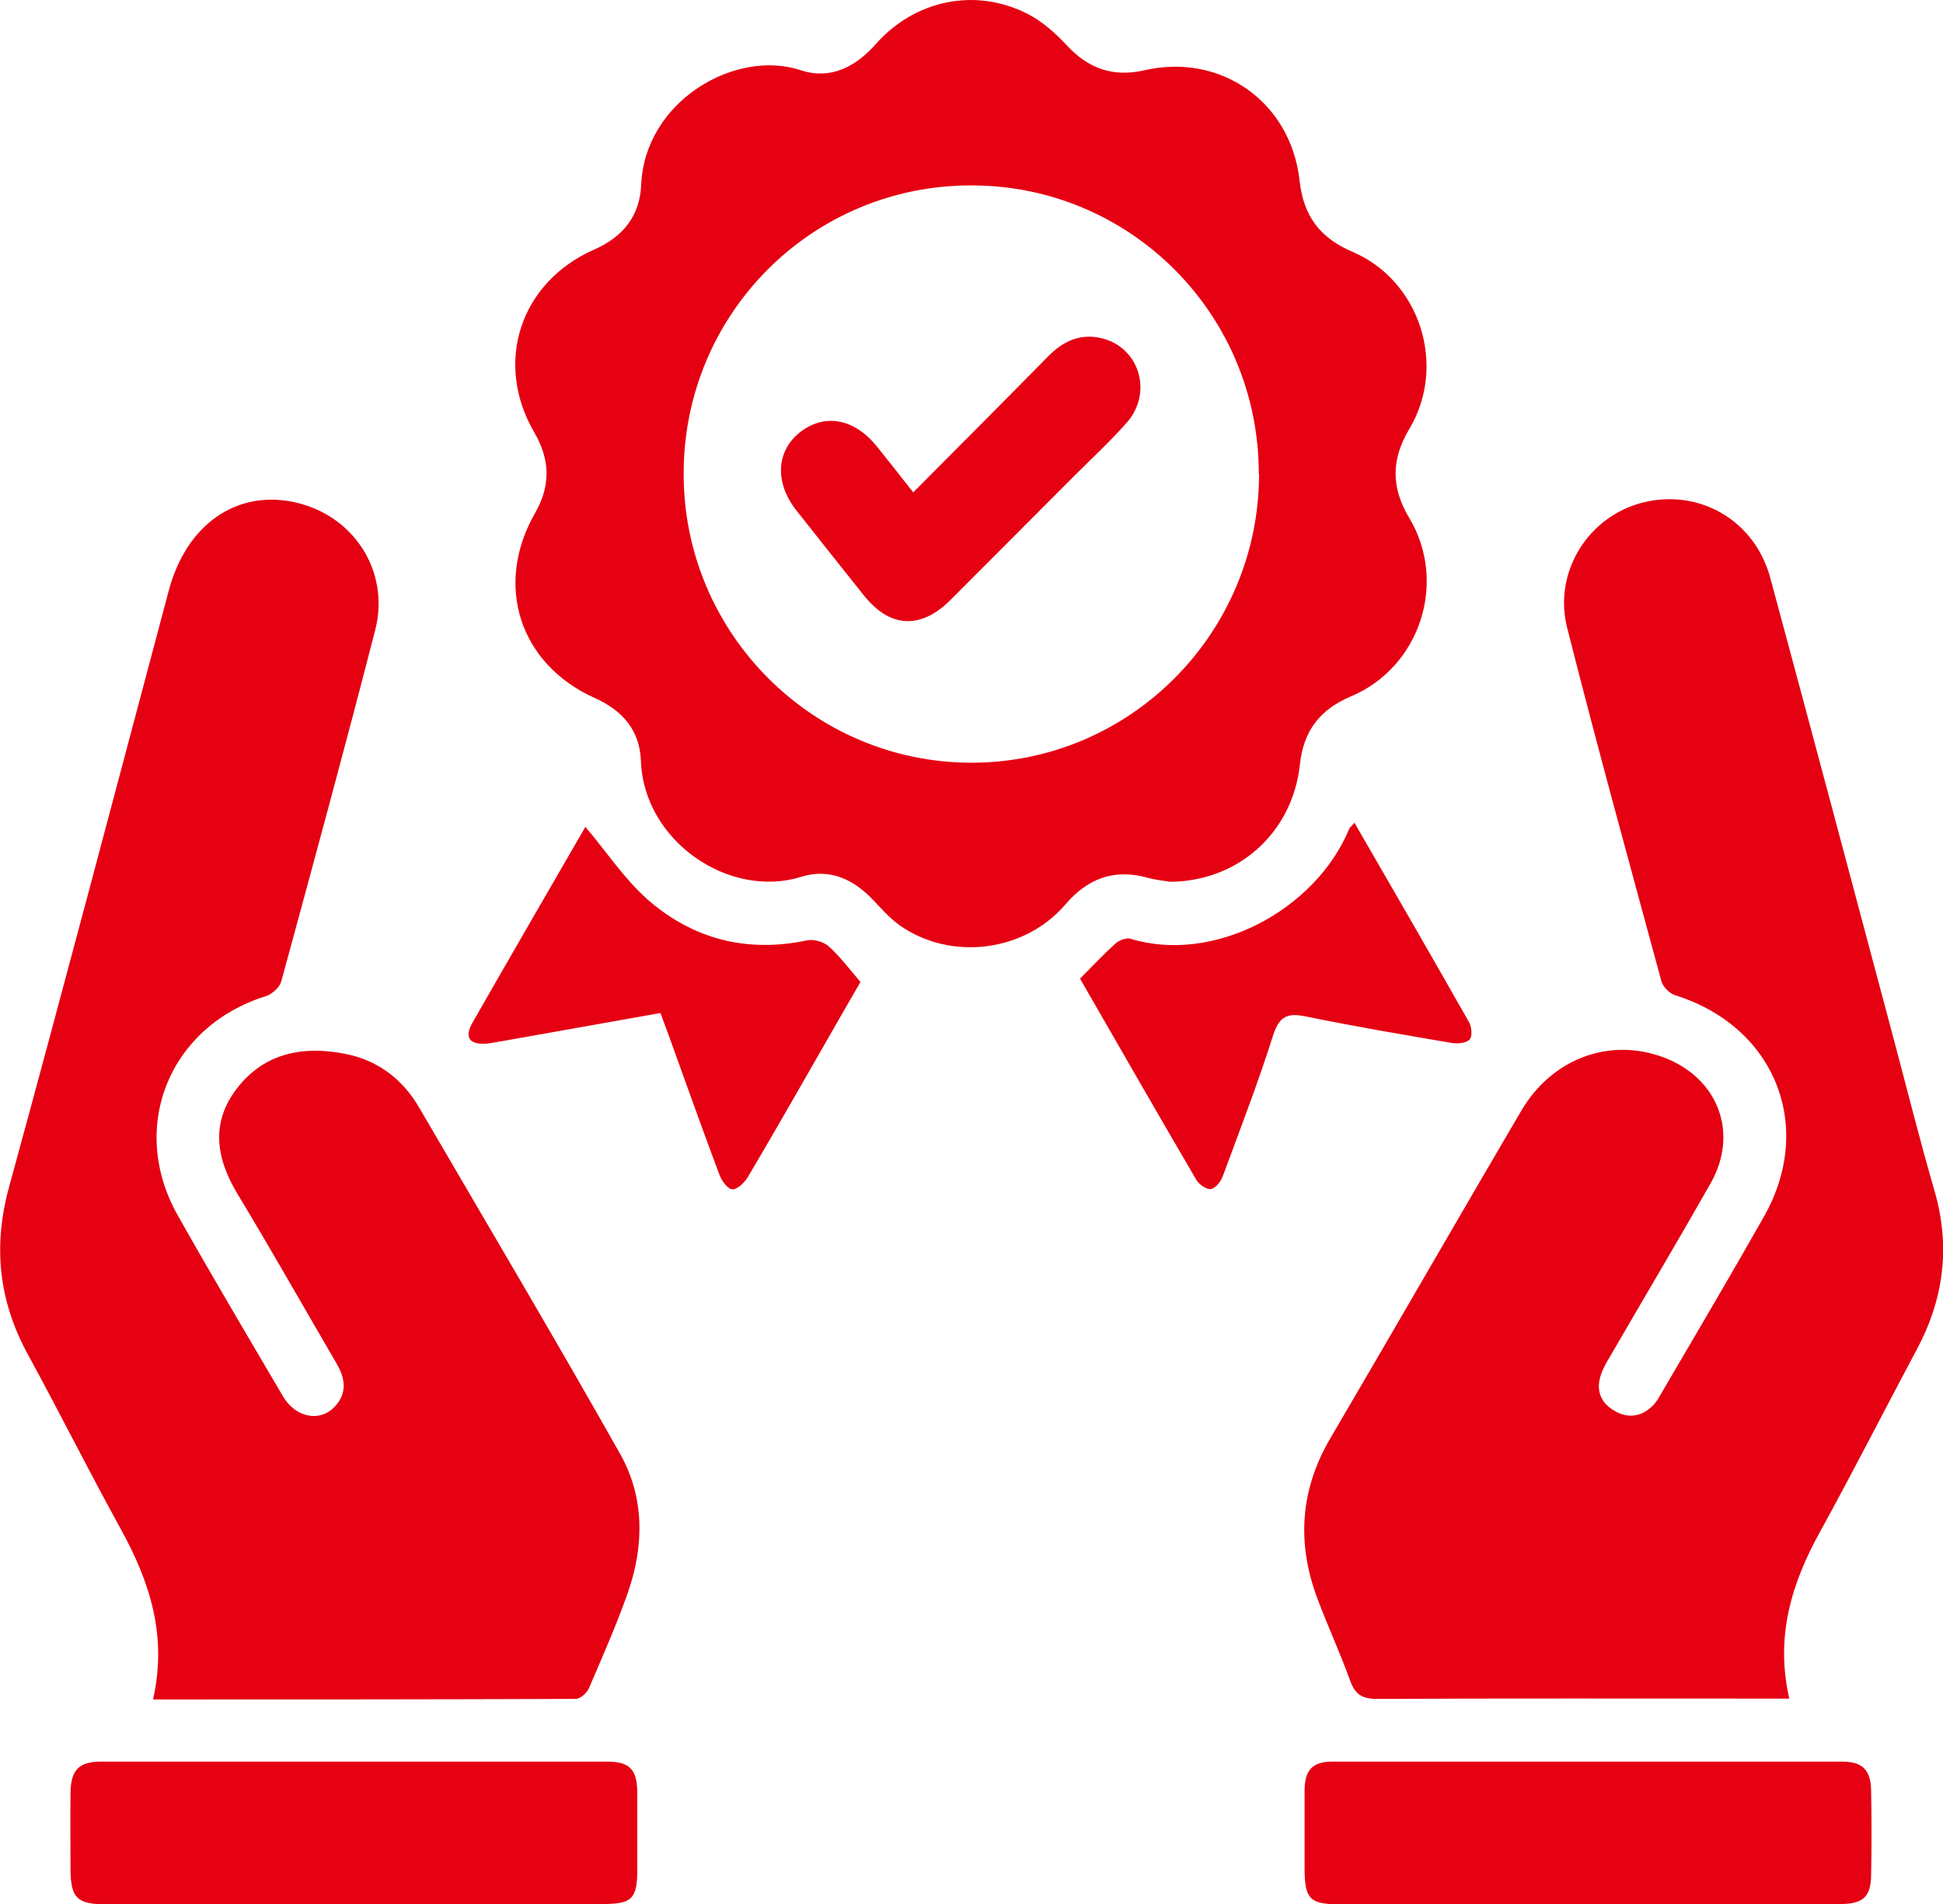
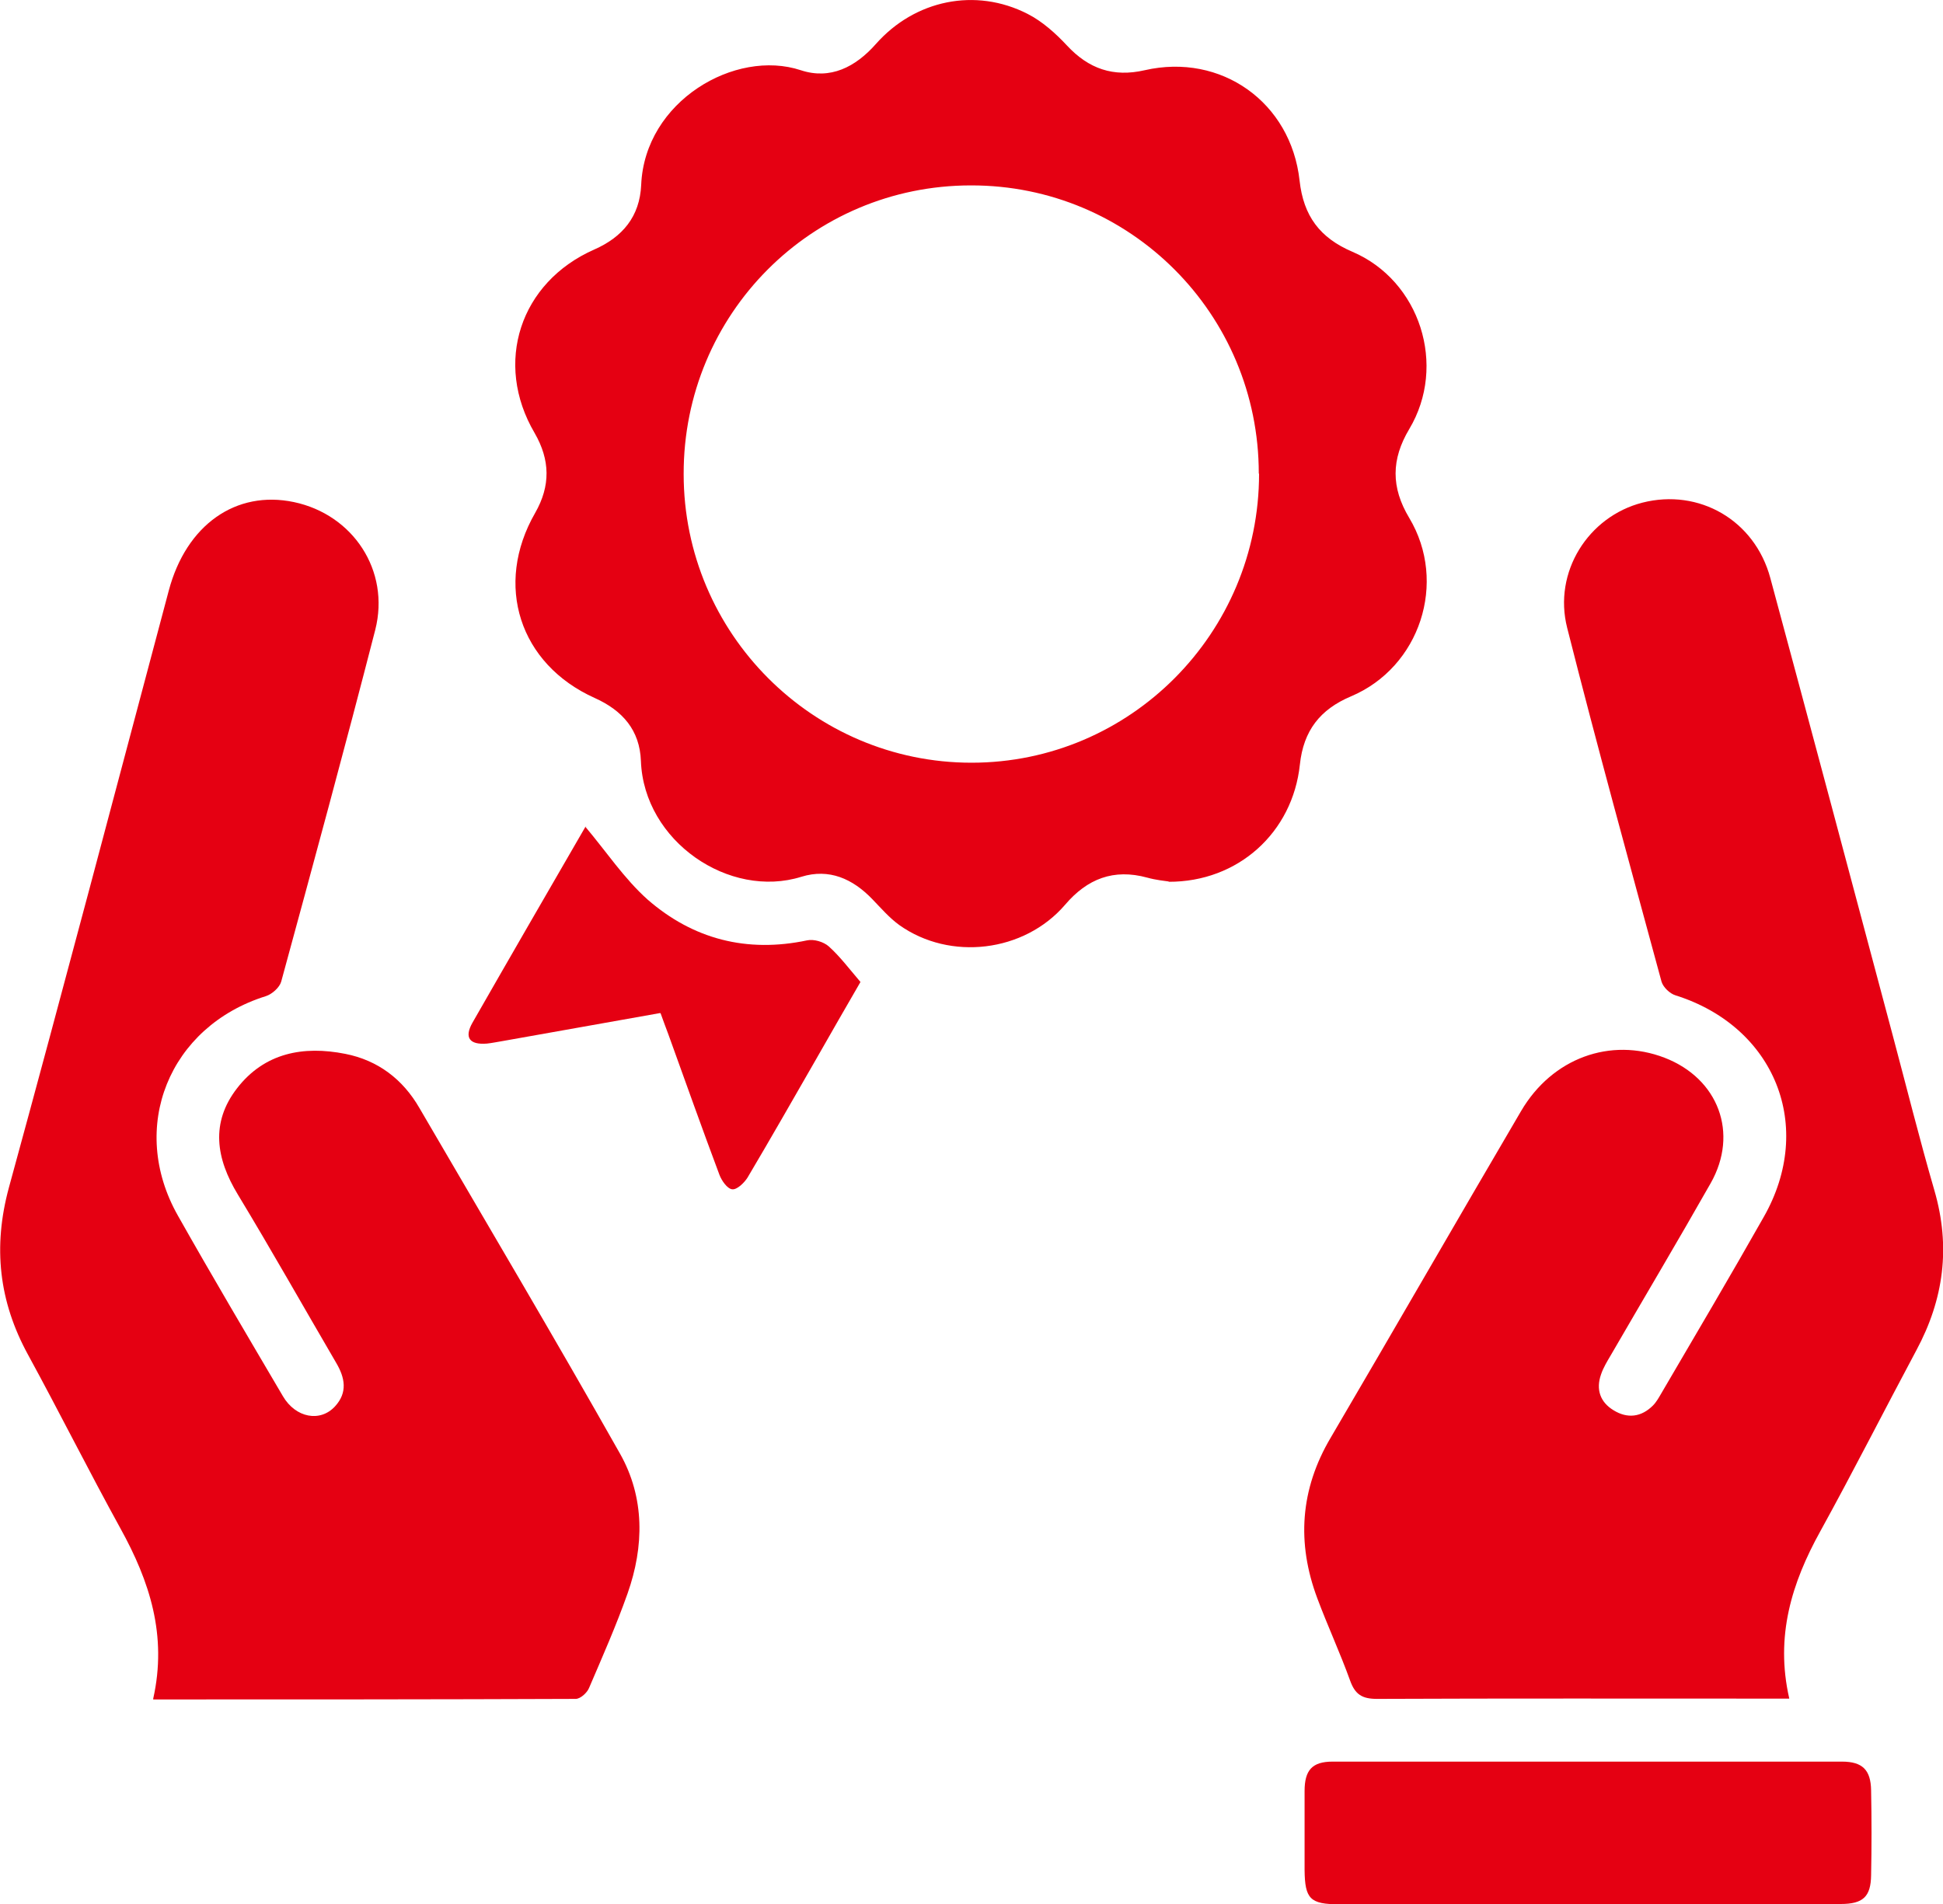
<svg xmlns="http://www.w3.org/2000/svg" id="_レイヤー_2" viewBox="0 0 70 68.61">
  <defs>
    <style>.cls-1{fill:#e50012;}</style>
  </defs>
  <g id="layout">
    <path class="cls-1" d="M5.52,61.2c.51-2.28-.13-4.23-1.18-6.13-1.14-2.07-2.2-4.19-3.33-6.26-1.05-1.92-1.27-3.88-.69-6.02,1.96-7.16,3.85-14.34,5.76-21.51.63-2.37,2.42-3.63,4.51-3.19,2.13.45,3.47,2.47,2.93,4.6-1.09,4.24-2.24,8.46-3.39,12.68-.06.21-.33.45-.55.52-3.49,1.09-4.97,4.73-3.17,7.91,1.23,2.18,2.51,4.34,3.78,6.5.46.79,1.35.95,1.88.37.46-.5.36-1.03.04-1.57-1.18-2.02-2.33-4.06-3.54-6.06-.79-1.3-.99-2.59-.03-3.83.99-1.28,2.39-1.54,3.9-1.24,1.17.23,2.07.91,2.67,1.95,2.42,4.15,4.87,8.28,7.23,12.46.89,1.58.87,3.33.27,5.03-.41,1.16-.91,2.29-1.39,3.41-.07.17-.31.39-.48.39-5.03.02-10.06.02-15.22.02Z" />
    <path class="cls-1" d="M64.46,61.2c-.32,0-.53,0-.74,0-4.7,0-9.41-.01-14.11.01-.54,0-.79-.16-.97-.66-.36-1-.81-1.97-1.18-2.96-.75-2-.62-3.93.48-5.79,2.3-3.92,4.56-7.85,6.86-11.77,1.12-1.91,3.22-2.67,5.17-1.92,1.94.75,2.68,2.72,1.66,4.52-1.18,2.08-2.4,4.13-3.6,6.2-.13.22-.27.45-.35.69-.19.54-.03,1,.45,1.29.5.31,1,.25,1.42-.17.13-.13.22-.3.32-.47,1.23-2.1,2.47-4.2,3.67-6.32,1.86-3.26.41-6.86-3.18-7.99-.2-.06-.44-.29-.5-.49-1.15-4.24-2.32-8.48-3.4-12.75-.51-2.01.76-4.01,2.71-4.51,2.04-.52,4.05.63,4.61,2.72,1.48,5.48,2.94,10.96,4.4,16.44.5,1.87.97,3.76,1.51,5.62.59,2.03.34,3.92-.65,5.76-1.16,2.17-2.27,4.36-3.46,6.52-1.03,1.86-1.63,3.78-1.12,6.02Z" />
    <path class="cls-1" d="M42.11,31.76c-.13-.02-.46-.05-.78-.14-1.21-.33-2.16.04-2.96.98-1.47,1.71-4.14,2.03-5.97.73-.36-.26-.66-.61-.97-.93-.71-.74-1.56-1.12-2.56-.81-2.59.81-5.67-1.27-5.78-4.17-.04-1.11-.66-1.82-1.66-2.27-2.72-1.22-3.64-4.08-2.15-6.67.56-.98.54-1.91-.02-2.88-1.48-2.52-.53-5.43,2.15-6.61,1.02-.45,1.64-1.19,1.69-2.33.13-3.02,3.39-4.91,5.75-4.13,1.06.35,1.97-.11,2.71-.95C32.96,0,35.14-.46,37.02.5c.53.27,1.01.7,1.42,1.14.78.84,1.67,1.15,2.8.89,2.75-.63,5.27,1.15,5.58,3.98.14,1.27.73,2.06,1.9,2.56,2.44,1.04,3.42,4.1,2.05,6.39-.65,1.09-.66,2.1,0,3.2,1.39,2.32.39,5.38-2.1,6.43-1.11.47-1.71,1.23-1.84,2.46-.26,2.44-2.22,4.23-4.73,4.22ZM45.35,17.06c0-5.75-4.64-10.39-10.37-10.38-5.74,0-10.36,4.64-10.35,10.4,0,5.74,4.66,10.4,10.37,10.4,5.72,0,10.36-4.67,10.36-10.41Z" />
-     <path class="cls-1" d="M12.73,68.61c-2.98,0-5.95,0-8.93,0-1.02,0-1.25-.23-1.26-1.24,0-.92-.01-1.85,0-2.77.01-.83.3-1.13,1.11-1.13,6.07,0,12.14,0,18.21,0,.83,0,1.09.28,1.1,1.11,0,.92,0,1.85,0,2.77,0,1.06-.19,1.25-1.23,1.25-3,0-6,0-9,0Z" />
-     <path class="cls-1" d="M57.18,68.61c-2.98,0-5.95,0-8.93,0-1.05,0-1.24-.19-1.25-1.24,0-.95,0-1.89,0-2.84,0-.76.28-1.06,1.01-1.06,6.12,0,12.24,0,18.35,0,.74,0,1.04.3,1.05,1.04.02,1.02.02,2.04,0,3.05-.01.78-.29,1.04-1.1,1.04-3.05,0-6.09,0-9.14,0Z" />
+     <path class="cls-1" d="M57.18,68.61c-2.98,0-5.95,0-8.93,0-1.05,0-1.24-.19-1.25-1.24,0-.95,0-1.89,0-2.84,0-.76.28-1.06,1.01-1.06,6.12,0,12.24,0,18.35,0,.74,0,1.04.3,1.05,1.04.02,1.02.02,2.04,0,3.05-.01.78-.29,1.04-1.1,1.04-3.05,0-6.09,0-9.14,0" />
    <path class="cls-1" d="M23.78,36.5c-1.93.34-3.8.68-5.68,1.01-.19.03-.37.07-.56.09-.63.05-.82-.22-.52-.75,1.35-2.36,2.71-4.71,4.07-7.06.02-.03.07-.04,0,0,.75.89,1.4,1.87,2.24,2.62,1.64,1.43,3.58,1.93,5.75,1.47.24-.05.59.05.78.22.4.36.73.8,1.14,1.28-.5.86-1.06,1.84-1.62,2.82-.81,1.41-1.62,2.83-2.45,4.23-.12.19-.38.44-.55.42-.18-.02-.38-.31-.46-.52-.63-1.68-1.23-3.37-1.84-5.06-.09-.24-.18-.48-.28-.76Z" />
-     <path class="cls-1" d="M48.8,29.65c1.4,2.42,2.77,4.79,4.12,7.17.1.17.13.51.03.63-.11.13-.43.16-.63.13-1.77-.3-3.53-.6-5.29-.96-.64-.13-.94-.01-1.16.67-.54,1.71-1.19,3.39-1.81,5.07-.07.2-.26.45-.43.48-.15.03-.43-.16-.53-.33-1.41-2.41-2.79-4.82-4.19-7.25.44-.44.84-.87,1.27-1.26.13-.12.39-.22.54-.18,3.03.93,6.68-1.05,7.88-3.94.03-.08.11-.13.2-.24Z" />
-     <path class="cls-1" d="M32.9,17.74c1.67-1.68,3.27-3.28,4.86-4.9.56-.57,1.2-.85,1.98-.64,1.32.35,1.79,1.96.86,3.02-.59.67-1.26,1.29-1.89,1.92-1.49,1.49-2.97,2.98-4.46,4.47-1.08,1.08-2.19,1.02-3.13-.16-.81-1.02-1.62-2.03-2.43-3.06-.79-1.01-.73-2.15.15-2.83.87-.67,1.93-.48,2.73.5.43.53.85,1.07,1.33,1.68Z" />
  </g>
</svg>